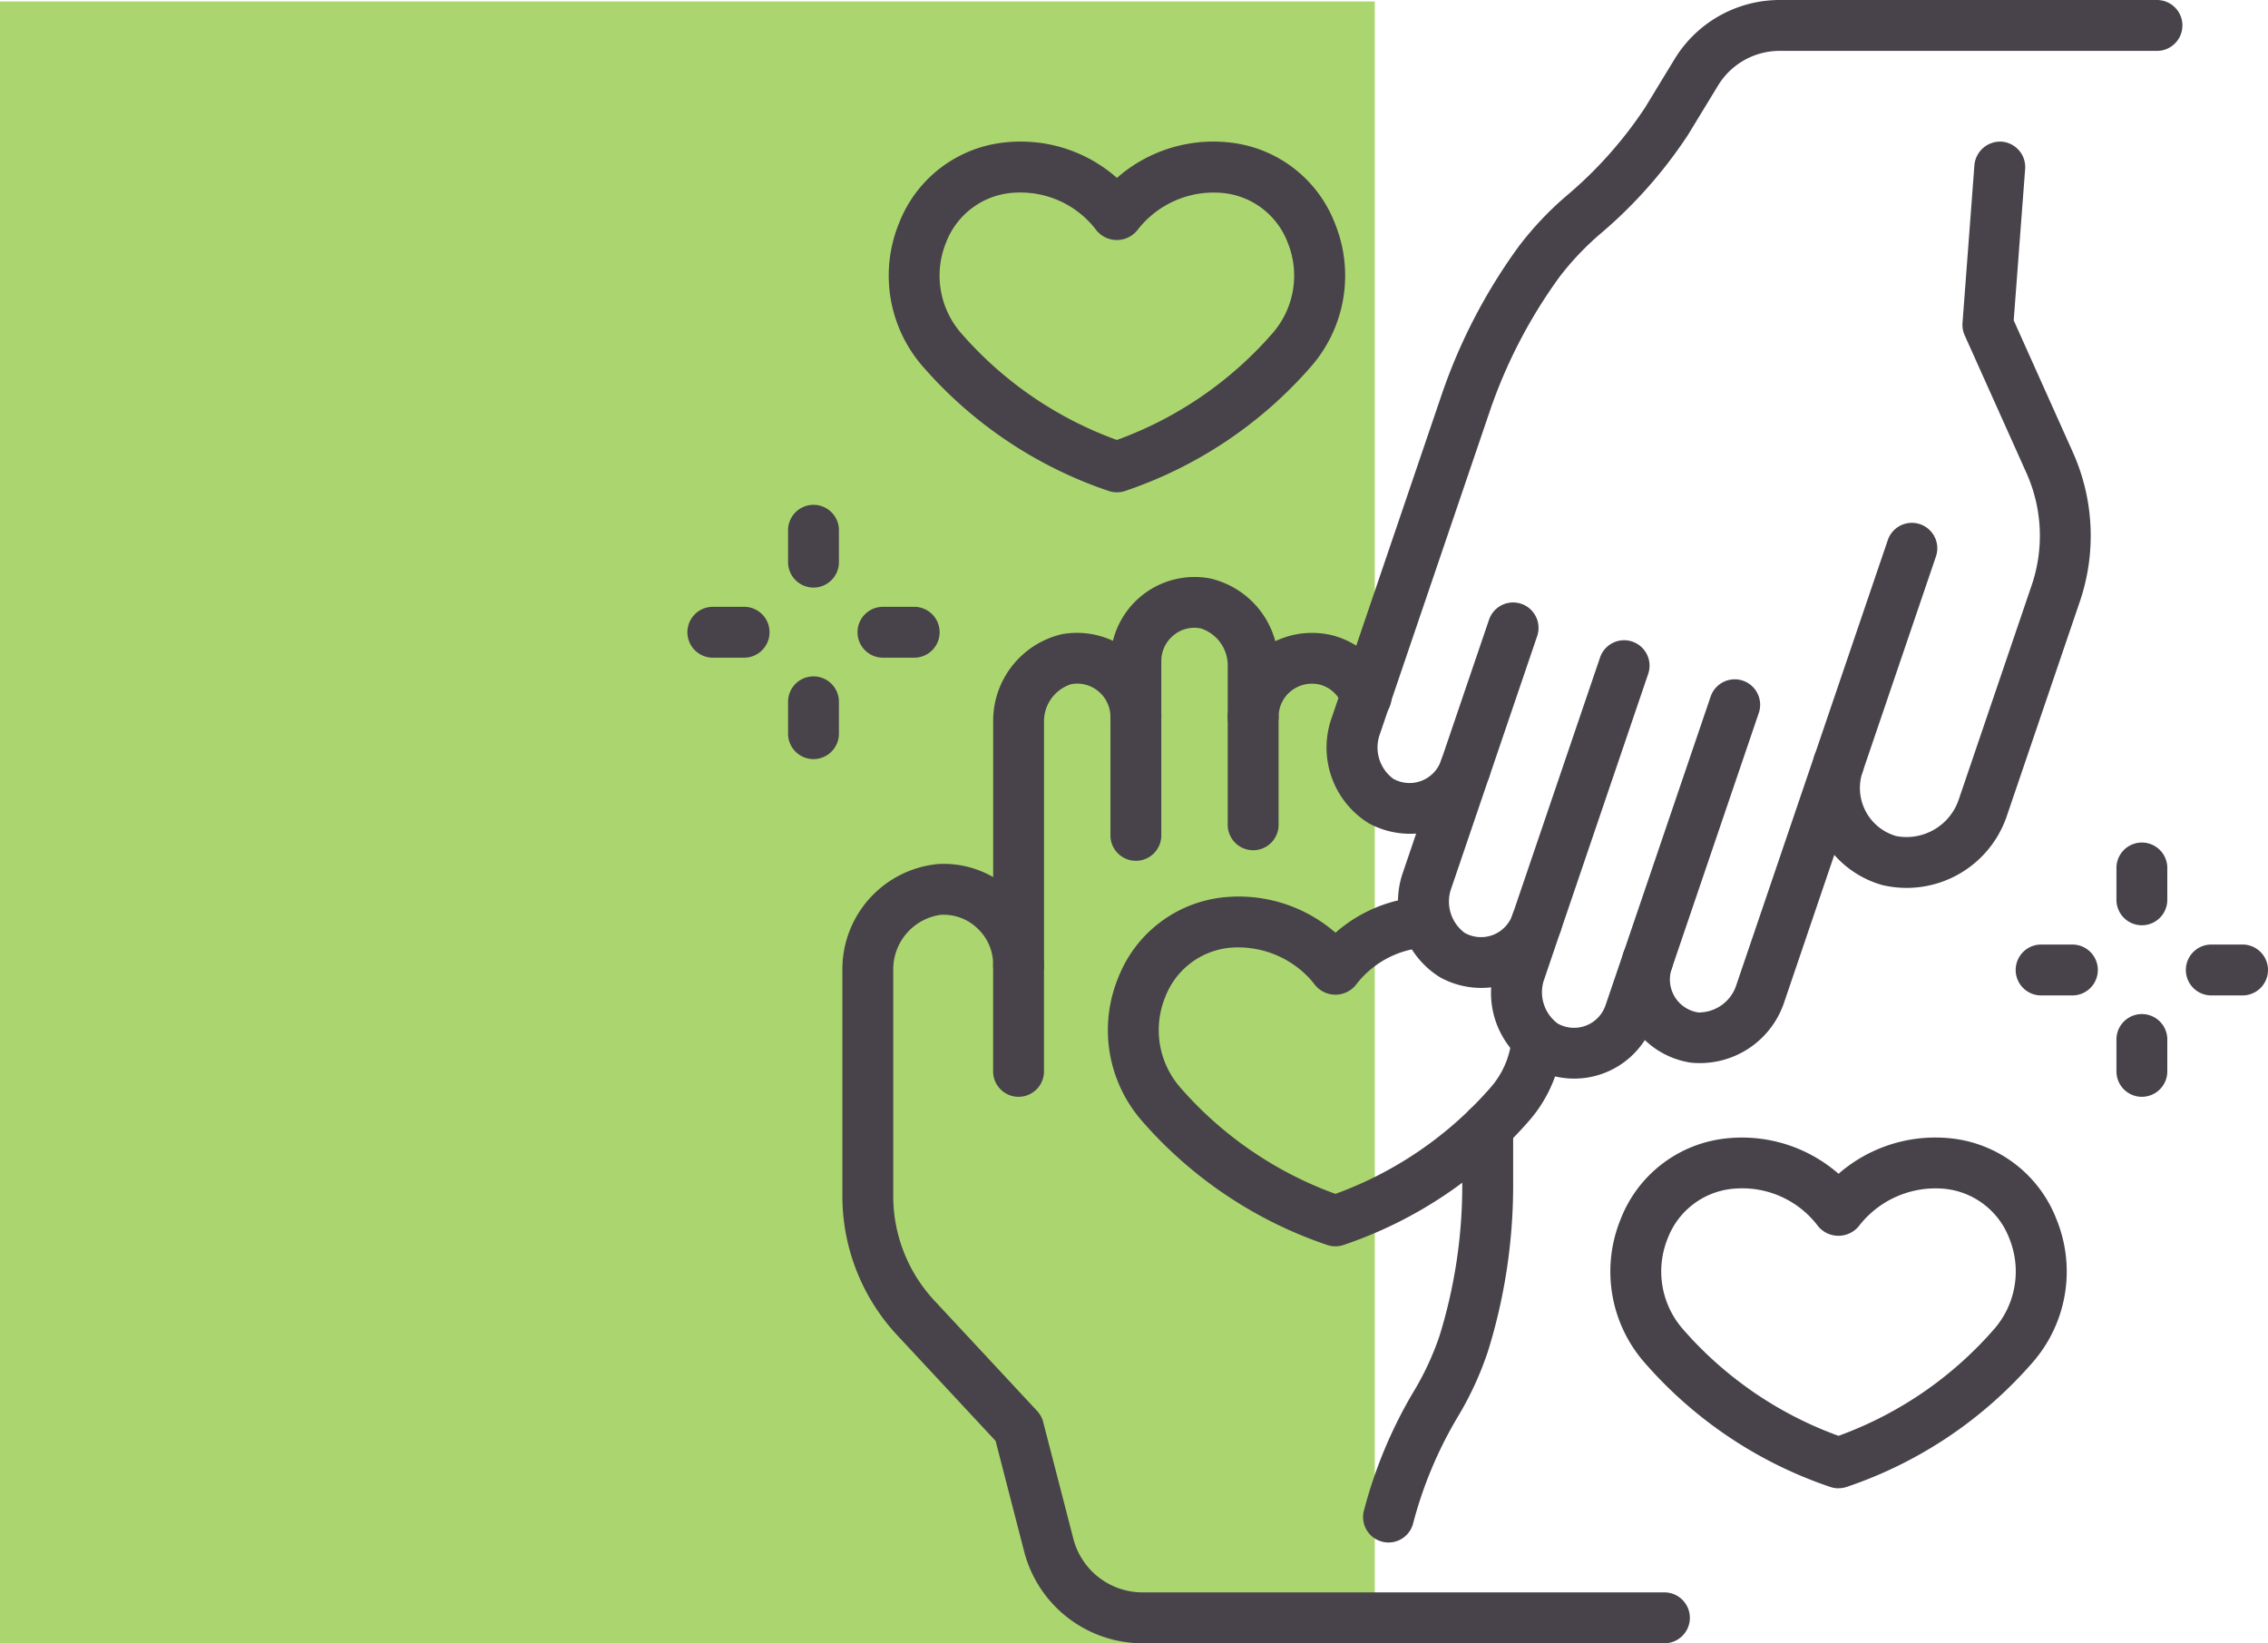
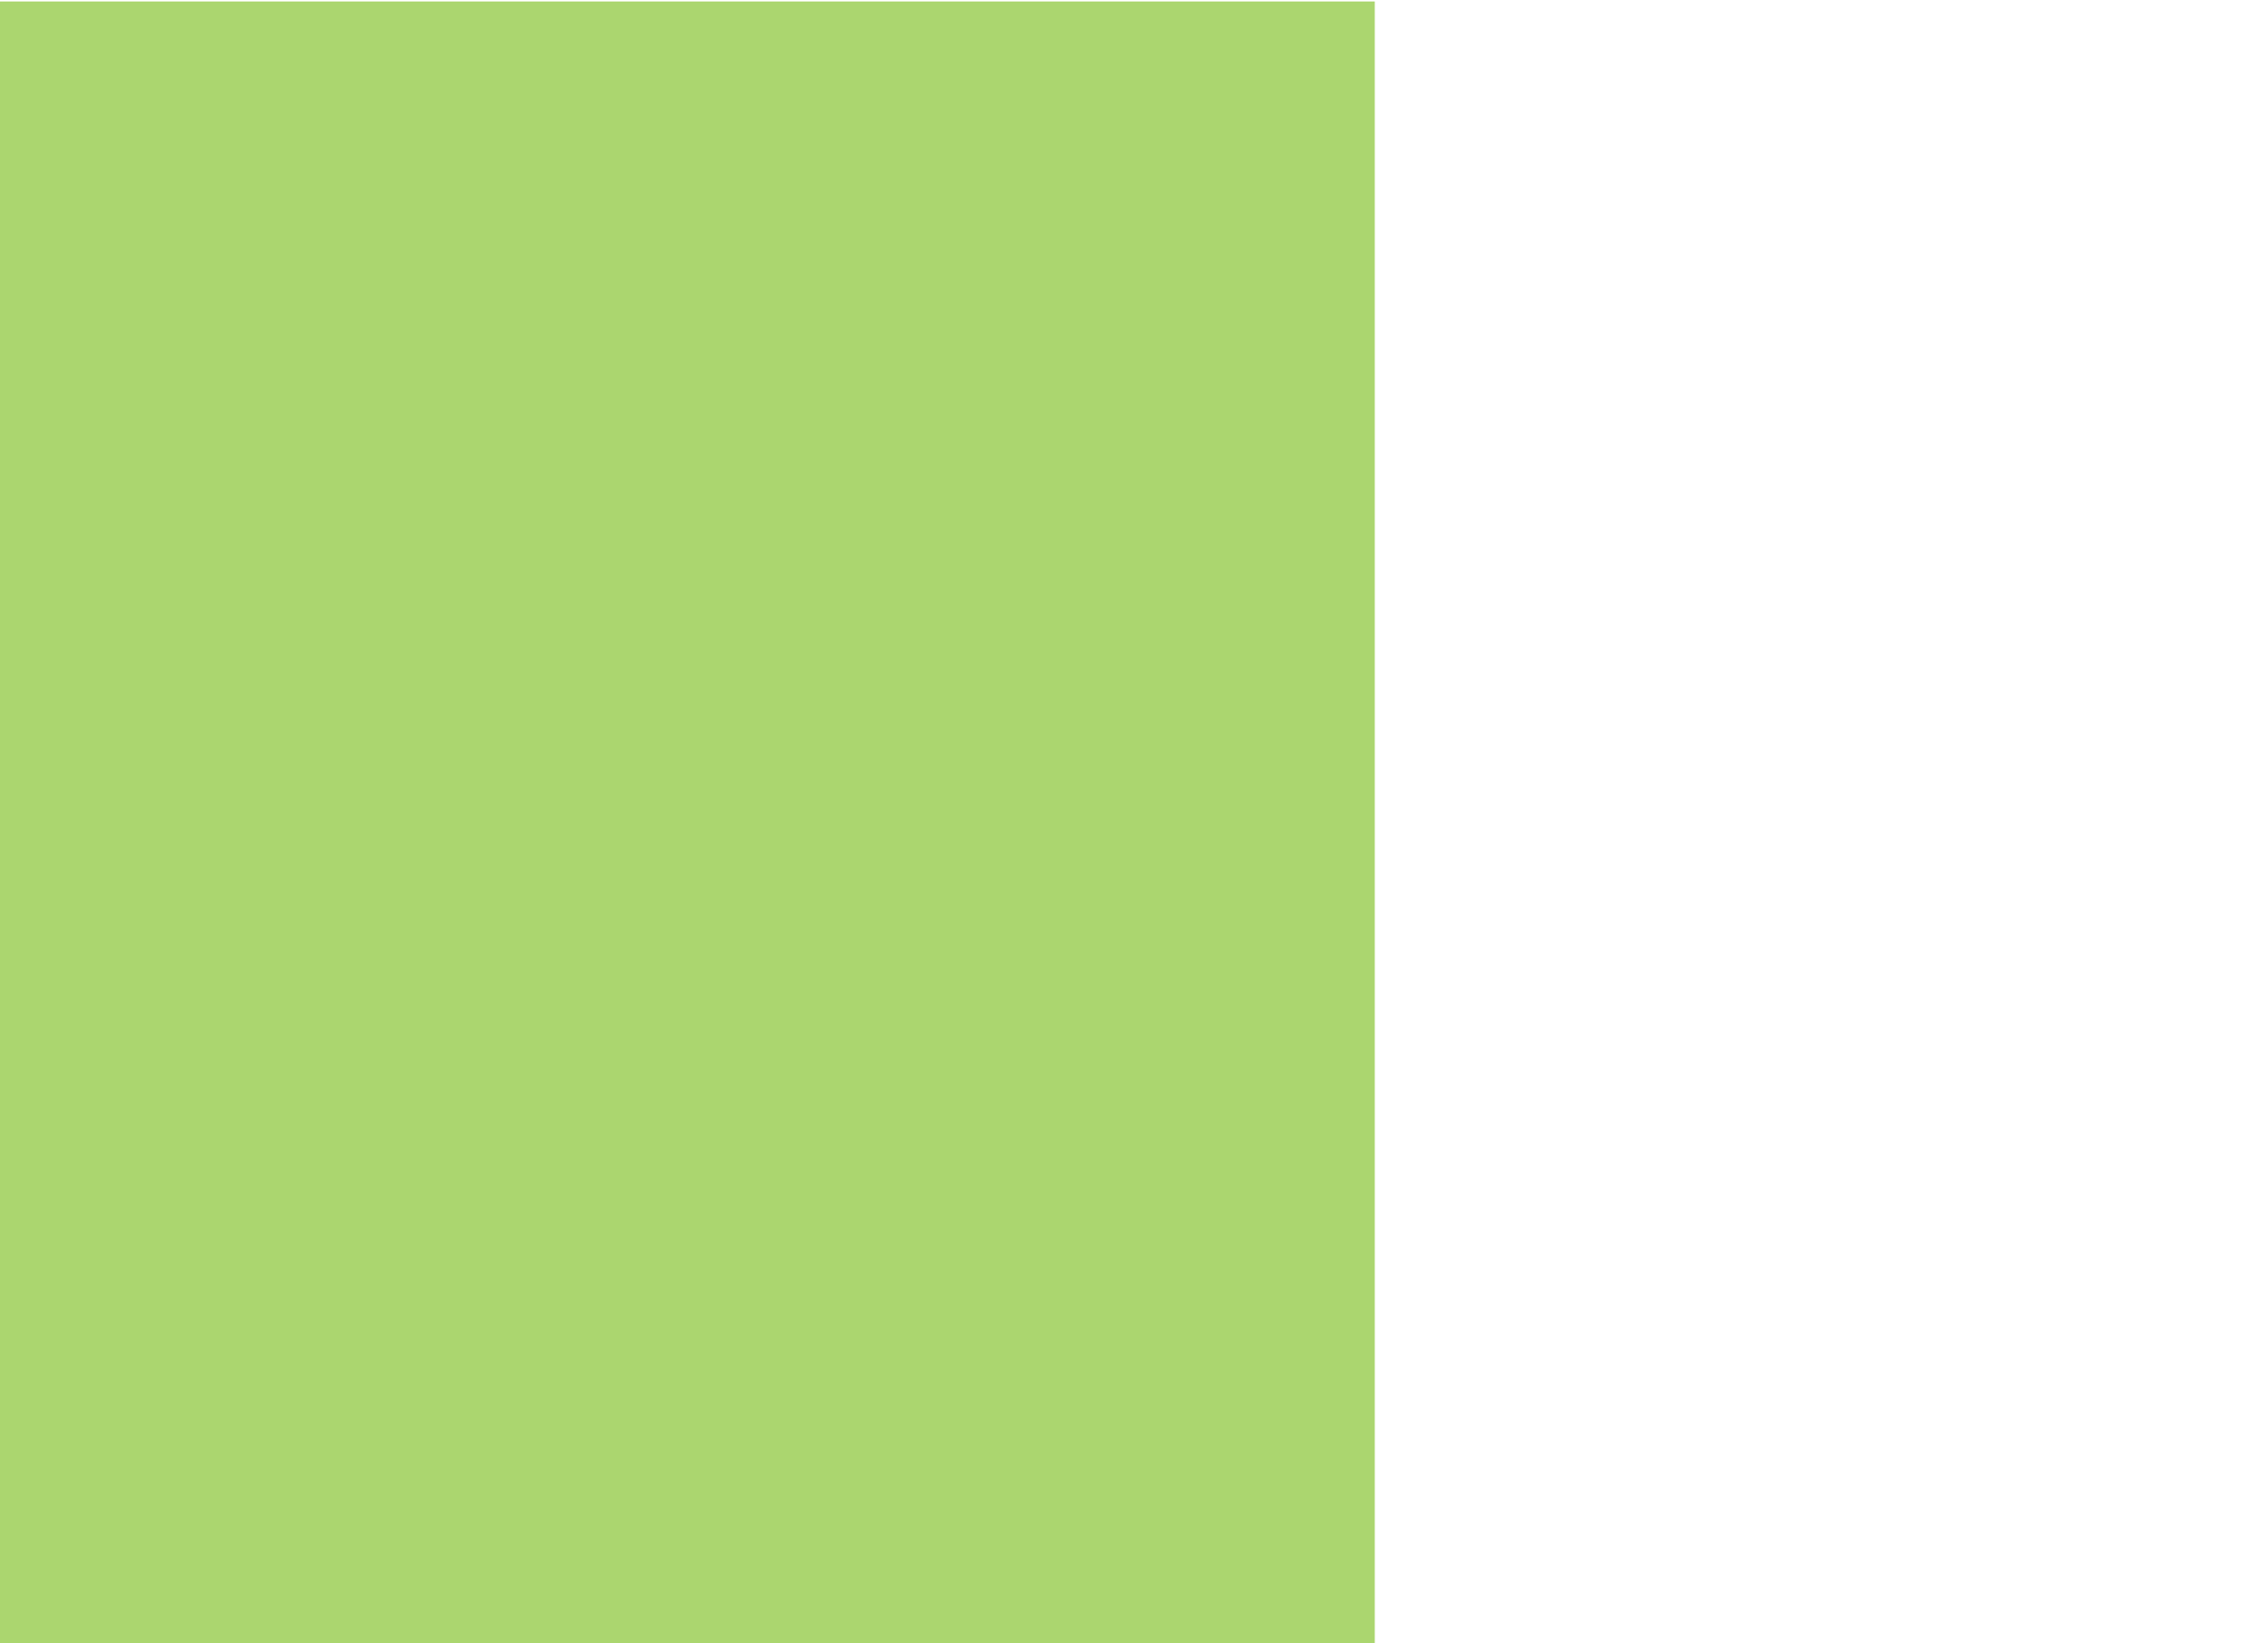
<svg xmlns="http://www.w3.org/2000/svg" width="169.92" height="123.11" viewBox="0 0 169.92 123.11">
  <defs>
    <clipPath id="clip-path">
-       <rect id="Rectangle_44" data-name="Rectangle 44" width="118.42" height="123.11" fill="none" />
-     </clipPath>
+       </clipPath>
  </defs>
  <g id="Group_105" data-name="Group 105" transform="translate(-155.919 -61.89)">
    <rect id="Rectangle_36" data-name="Rectangle 36" width="103" height="123" transform="translate(155.919 62)" fill="#abd66f" />
    <g id="Group_108" data-name="Group 108" transform="translate(207.419 61.89)">
      <g id="Group_108-2" data-name="Group 108" clip-path="url(#clip-path)">
        <path id="Path_94" data-name="Path 94" d="M182.167,242.565a1.906,1.906,0,0,1-1.906-1.906v-8.083a1.906,1.906,0,1,1,3.811,0v8.083a1.906,1.906,0,0,1-1.906,1.906" transform="translate(-139.779 -178.867)" fill="#48434a" />
-         <path id="Path_95" data-name="Path 95" d="M143.038,243.357a1.906,1.906,0,0,1-1.906-1.906v-8.875a1.906,1.906,0,1,1,3.811,0v8.875a1.906,1.906,0,0,1-1.906,1.906" transform="translate(-109.437 -178.867)" fill="#48434a" />
        <path id="Path_96" data-name="Path 96" d="M113.291,272.357H74.2a9.169,9.169,0,0,1-8.882-6.879l-2.14-8.282-7.364-7.91A15.294,15.294,0,0,1,51.7,238.828V221.843a7.917,7.917,0,0,1,7.152-7.865,7.4,7.4,0,0,1,4.145.978V203.189a6.667,6.667,0,0,1,5.168-6.435,6.38,6.38,0,0,1,3.805.5,6.306,6.306,0,0,1,7.243-4.681,6.593,6.593,0,0,1,4.924,4.708,6.413,6.413,0,0,1,4.237-.447,6.246,6.246,0,0,1,4.337,3.894,1.906,1.906,0,1,1-3.556,1.371,2.44,2.44,0,0,0-1.654-1.555,2.521,2.521,0,0,0-2.173.46,2.478,2.478,0,0,0-.945,1.953,1.906,1.906,0,0,1-3.812,0v-3.95a2.92,2.92,0,0,0-2.019-2.682,2.438,2.438,0,0,0-2.068.54,2.487,2.487,0,0,0-.889,1.906v4.186a1.906,1.906,0,0,1-3.812,0,2.484,2.484,0,0,0-.89-1.908,2.449,2.449,0,0,0-2.068-.54,2.922,2.922,0,0,0-2.018,2.682v18.332a1.906,1.906,0,1,1-3.811,0,3.709,3.709,0,0,0-1.167-2.716,3.64,3.64,0,0,0-2.779-1.021,4.122,4.122,0,0,0-3.539,4.059v16.985A11.5,11.5,0,0,0,58.6,246.69l7.693,8.264a1.891,1.891,0,0,1,.451.821l2.261,8.75a5.361,5.361,0,0,0,5.192,4.019h39.092a1.906,1.906,0,0,1,0,3.812" transform="translate(-40.089 -149.246)" fill="#48434a" />
-         <path id="Path_97" data-name="Path 97" d="M227.324,400.682a1.861,1.861,0,0,1-.493-.067,1.9,1.9,0,0,1-1.349-2.331,34.555,34.555,0,0,1,3.7-8.873,21.214,21.214,0,0,0,1.958-4.2,38.046,38.046,0,0,0,1.708-11.276V369.6a1.906,1.906,0,1,1,3.812,0v4.335a41.8,41.8,0,0,1-1.881,12.4,24.488,24.488,0,0,1-2.268,4.931,30.813,30.813,0,0,0-3.349,8,1.9,1.9,0,0,1-1.839,1.414" transform="translate(-174.794 -285.12)" fill="#48434a" />
-         <path id="Path_98" data-name="Path 98" d="M252.887,215.326a1.9,1.9,0,0,1-1.8-2.52l3.59-10.547a1.9,1.9,0,1,1,3.607,1.228l-3.589,10.547a1.906,1.906,0,0,1-1.8,1.292" transform="translate(-194.618 -155.833)" fill="#48434a" />
        <path id="Path_99" data-name="Path 99" d="M276.719,236.649a1.9,1.9,0,0,1-1.8-2.52l6.556-19.263a1.905,1.905,0,1,1,3.607,1.228l-6.556,19.263a1.907,1.907,0,0,1-1.8,1.292" transform="translate(-213.098 -165.61)" fill="#48434a" />
        <path id="Path_100" data-name="Path 100" d="M313.76,249.6a1.9,1.9,0,0,1-1.8-2.52l6.523-19.162a1.9,1.9,0,1,1,3.607,1.228l-6.523,19.162a1.907,1.907,0,0,1-1.8,1.292" transform="translate(-241.82 -175.734)" fill="#48434a" />
        <path id="Path_101" data-name="Path 101" d="M377.443,194.367a1.9,1.9,0,0,1-1.8-2.52l5.494-16.142a1.905,1.905,0,1,1,3.607,1.228l-5.494,16.142a1.907,1.907,0,0,1-1.8,1.292" transform="translate(-291.202 -135.244)" fill="#48434a" />
        <path id="Path_102" data-name="Path 102" d="M231.8,80.807a6.385,6.385,0,0,1-3.074-.795,6.585,6.585,0,0,1-3.145-6.042,6.4,6.4,0,0,1-3.826-.75,6.666,6.666,0,0,1-2.82-7.756l1.026-3.014a6.5,6.5,0,0,1-3.558-.776,6.662,6.662,0,0,1-2.82-7.756l8.271-24.3a41.759,41.759,0,0,1,5.777-11.137,24.412,24.412,0,0,1,3.736-3.934,30.918,30.918,0,0,0,5.747-6.493L239.338,4.4A9.23,9.23,0,0,1,247.173,0h28.29a1.906,1.906,0,0,1,0,3.812h-28.29a5.4,5.4,0,0,0-4.581,2.573l-2.266,3.721a34.689,34.689,0,0,1-6.407,7.275,21.226,21.226,0,0,0-3.206,3.347,37.914,37.914,0,0,0-5.251,10.122l-8.271,24.3a2.92,2.92,0,0,0,1.047,3.189,2.494,2.494,0,0,0,3.588-1.363,1.905,1.905,0,1,1,3.607,1.228l-2.891,8.493a2.923,2.923,0,0,0,1.05,3.189,2.493,2.493,0,0,0,3.586-1.363,1.905,1.905,0,1,1,3.607,1.228l-1.272,3.737a2.922,2.922,0,0,0,1.047,3.19,2.494,2.494,0,0,0,3.588-1.363l1.344-3.947a1.9,1.9,0,1,1,3.611,1.215,2.494,2.494,0,0,0,2.011,3.269,2.97,2.97,0,0,0,2.777-1.89L249.8,56.6a1.905,1.905,0,1,1,3.607,1.228,3.744,3.744,0,0,0,2.533,4.811,4.13,4.13,0,0,0,4.658-2.7l5.473-16.081a11.51,11.51,0,0,0-.395-8.44l-4.621-10.3a1.914,1.914,0,0,1-.162-.922l.892-11.826a1.933,1.933,0,0,1,2.044-1.757,1.908,1.908,0,0,1,1.757,2.044L264.729,24l4.423,9.861a15.3,15.3,0,0,1,.525,11.225L264.2,61.17a7.924,7.924,0,0,1-9.3,5.141,7.51,7.51,0,0,1-3.613-2.265L247.5,75.186a6.664,6.664,0,0,1-6.965,4.425,6.351,6.351,0,0,1-3.441-1.693,6.3,6.3,0,0,1-5.291,2.889" transform="translate(-165.361)" fill="#48434a" />
        <path id="Path_103" data-name="Path 103" d="M157.332,325.276a1.877,1.877,0,0,1-.615-.1,31.951,31.951,0,0,1-13.919-9.338,10.333,10.333,0,0,1-1.748-10.67,9.532,9.532,0,0,1,8.085-6.057,11.058,11.058,0,0,1,8.2,2.668,10.909,10.909,0,0,1,6.677-2.7A1.861,1.861,0,0,1,166,300.889a1.9,1.9,0,0,1-1.811,1.994,7.127,7.127,0,0,0-5.341,2.828,1.971,1.971,0,0,1-3.035,0c-.133-.175-.274-.343-.423-.508a7.319,7.319,0,0,0-5.918-2.3,5.784,5.784,0,0,0-4.891,3.692,6.536,6.536,0,0,0,1.1,6.751,28.132,28.132,0,0,0,11.649,8,28.167,28.167,0,0,0,11.651-8,6.463,6.463,0,0,0,1.556-3.66,1.906,1.906,0,1,1,3.8.34,10.254,10.254,0,0,1-2.467,5.808,31.98,31.98,0,0,1-13.921,9.338,1.879,1.879,0,0,1-.615.1" transform="translate(-108.779 -231.904)" fill="#48434a" />
        <path id="Path_104" data-name="Path 104" d="M103.908,325.147A1.906,1.906,0,0,1,102,323.241v-7.99a1.906,1.906,0,0,1,3.811,0v7.99a1.906,1.906,0,0,1-1.906,1.906" transform="translate(-79.095 -242.976)" fill="#48434a" />
-         <path id="Path_105" data-name="Path 105" d="M84.265,73.5a1.884,1.884,0,0,1-.615-.1,32.04,32.04,0,0,1-13.959-9.362,10.359,10.359,0,0,1-1.75-10.7,9.552,9.552,0,0,1,8.1-6.068c.319-.032.655-.045,1-.045a10.861,10.861,0,0,1,7.225,2.719,10.947,10.947,0,0,1,8.227-2.674,9.553,9.553,0,0,1,8.1,6.068,10.361,10.361,0,0,1-1.749,10.7A32.061,32.061,0,0,1,84.88,73.4a1.885,1.885,0,0,1-.615.1M77.04,51.038c-.217,0-.431.008-.642.027a5.814,5.814,0,0,0-4.926,3.705,6.563,6.563,0,0,0,1.1,6.781,28.223,28.223,0,0,0,11.689,8.027,28.245,28.245,0,0,0,11.69-8.027,6.565,6.565,0,0,0,1.1-6.781,5.8,5.8,0,0,0-4.911-3.7,7.212,7.212,0,0,0-6.363,2.818,1.978,1.978,0,0,1-3.036,0,7.112,7.112,0,0,0-5.707-2.847" transform="translate(-52.085 -36.617)" fill="#48434a" />
        <path id="Path_106" data-name="Path 106" d="M325,405.763a1.884,1.884,0,0,1-.615-.1,32.022,32.022,0,0,1-13.96-9.364,10.358,10.358,0,0,1-1.751-10.694,9.558,9.558,0,0,1,8.1-6.074A11,11,0,0,1,325,382.2a11.039,11.039,0,0,1,8.217-2.674,9.558,9.558,0,0,1,8.108,6.074,10.356,10.356,0,0,1-1.751,10.694,32.012,32.012,0,0,1-13.959,9.364,1.884,1.884,0,0,1-.615.1m-7.225-22.468c-.223,0-.443.011-.66.029a5.809,5.809,0,0,0-4.908,3.705,6.568,6.568,0,0,0,1.1,6.778,28.212,28.212,0,0,0,11.69,8.03,28.2,28.2,0,0,0,11.689-8.03,6.566,6.566,0,0,0,1.1-6.778,5.809,5.809,0,0,0-4.91-3.705,7.254,7.254,0,0,0-6.366,2.817,1.978,1.978,0,0,1-3.036,0,7.111,7.111,0,0,0-5.707-2.847" transform="translate(-238.755 -294.263)" fill="#48434a" />
        <path id="Path_107" data-name="Path 107" d="M35.5,174.76a1.906,1.906,0,0,1-1.906-1.906V170.51a1.906,1.906,0,1,1,3.811,0v2.344A1.906,1.906,0,0,1,35.5,174.76" transform="translate(-26.052 -130.74)" fill="#48434a" />
        <path id="Path_108" data-name="Path 108" d="M61,206.243H58.659a1.906,1.906,0,1,1,0-3.812H61a1.906,1.906,0,0,1,0,3.812" transform="translate(-44.008 -156.97)" fill="#48434a" />
        <path id="Path_109" data-name="Path 109" d="M4.249,206.243H1.906a1.906,1.906,0,0,1,0-3.812H4.249a1.906,1.906,0,0,1,0,3.812" transform="translate(0 -156.97)" fill="#48434a" />
        <path id="Path_110" data-name="Path 110" d="M35.5,231.984a1.906,1.906,0,0,1-1.906-1.906v-2.342a1.906,1.906,0,1,1,3.811,0v2.342a1.906,1.906,0,0,1-1.906,1.906" transform="translate(-26.052 -175.114)" fill="#48434a" />
-         <path id="Path_111" data-name="Path 111" d="M478.652,287.423a1.906,1.906,0,0,1-1.906-1.906v-2.342a1.906,1.906,0,1,1,3.811,0v2.342a1.906,1.906,0,0,1-1.906,1.906" transform="translate(-369.681 -218.104)" fill="#48434a" />
+         <path id="Path_111" data-name="Path 111" d="M478.652,287.423a1.906,1.906,0,0,1-1.906-1.906a1.906,1.906,0,1,1,3.811,0v2.342a1.906,1.906,0,0,1-1.906,1.906" transform="translate(-369.681 -218.104)" fill="#48434a" />
        <path id="Path_112" data-name="Path 112" d="M504.156,318.909h-2.342a1.906,1.906,0,0,1,0-3.812h2.342a1.906,1.906,0,0,1,0,3.812" transform="translate(-387.642 -244.334)" fill="#48434a" />
        <path id="Path_113" data-name="Path 113" d="M447.4,318.909h-2.343a1.906,1.906,0,0,1,0-3.812H447.4a1.906,1.906,0,1,1,0,3.812" transform="translate(-343.635 -244.334)" fill="#48434a" />
        <path id="Path_114" data-name="Path 114" d="M478.652,344.65a1.906,1.906,0,0,1-1.906-1.906V340.4a1.906,1.906,0,1,1,3.811,0v2.342a1.906,1.906,0,0,1-1.906,1.906" transform="translate(-369.681 -262.479)" fill="#48434a" />
      </g>
    </g>
  </g>
</svg>